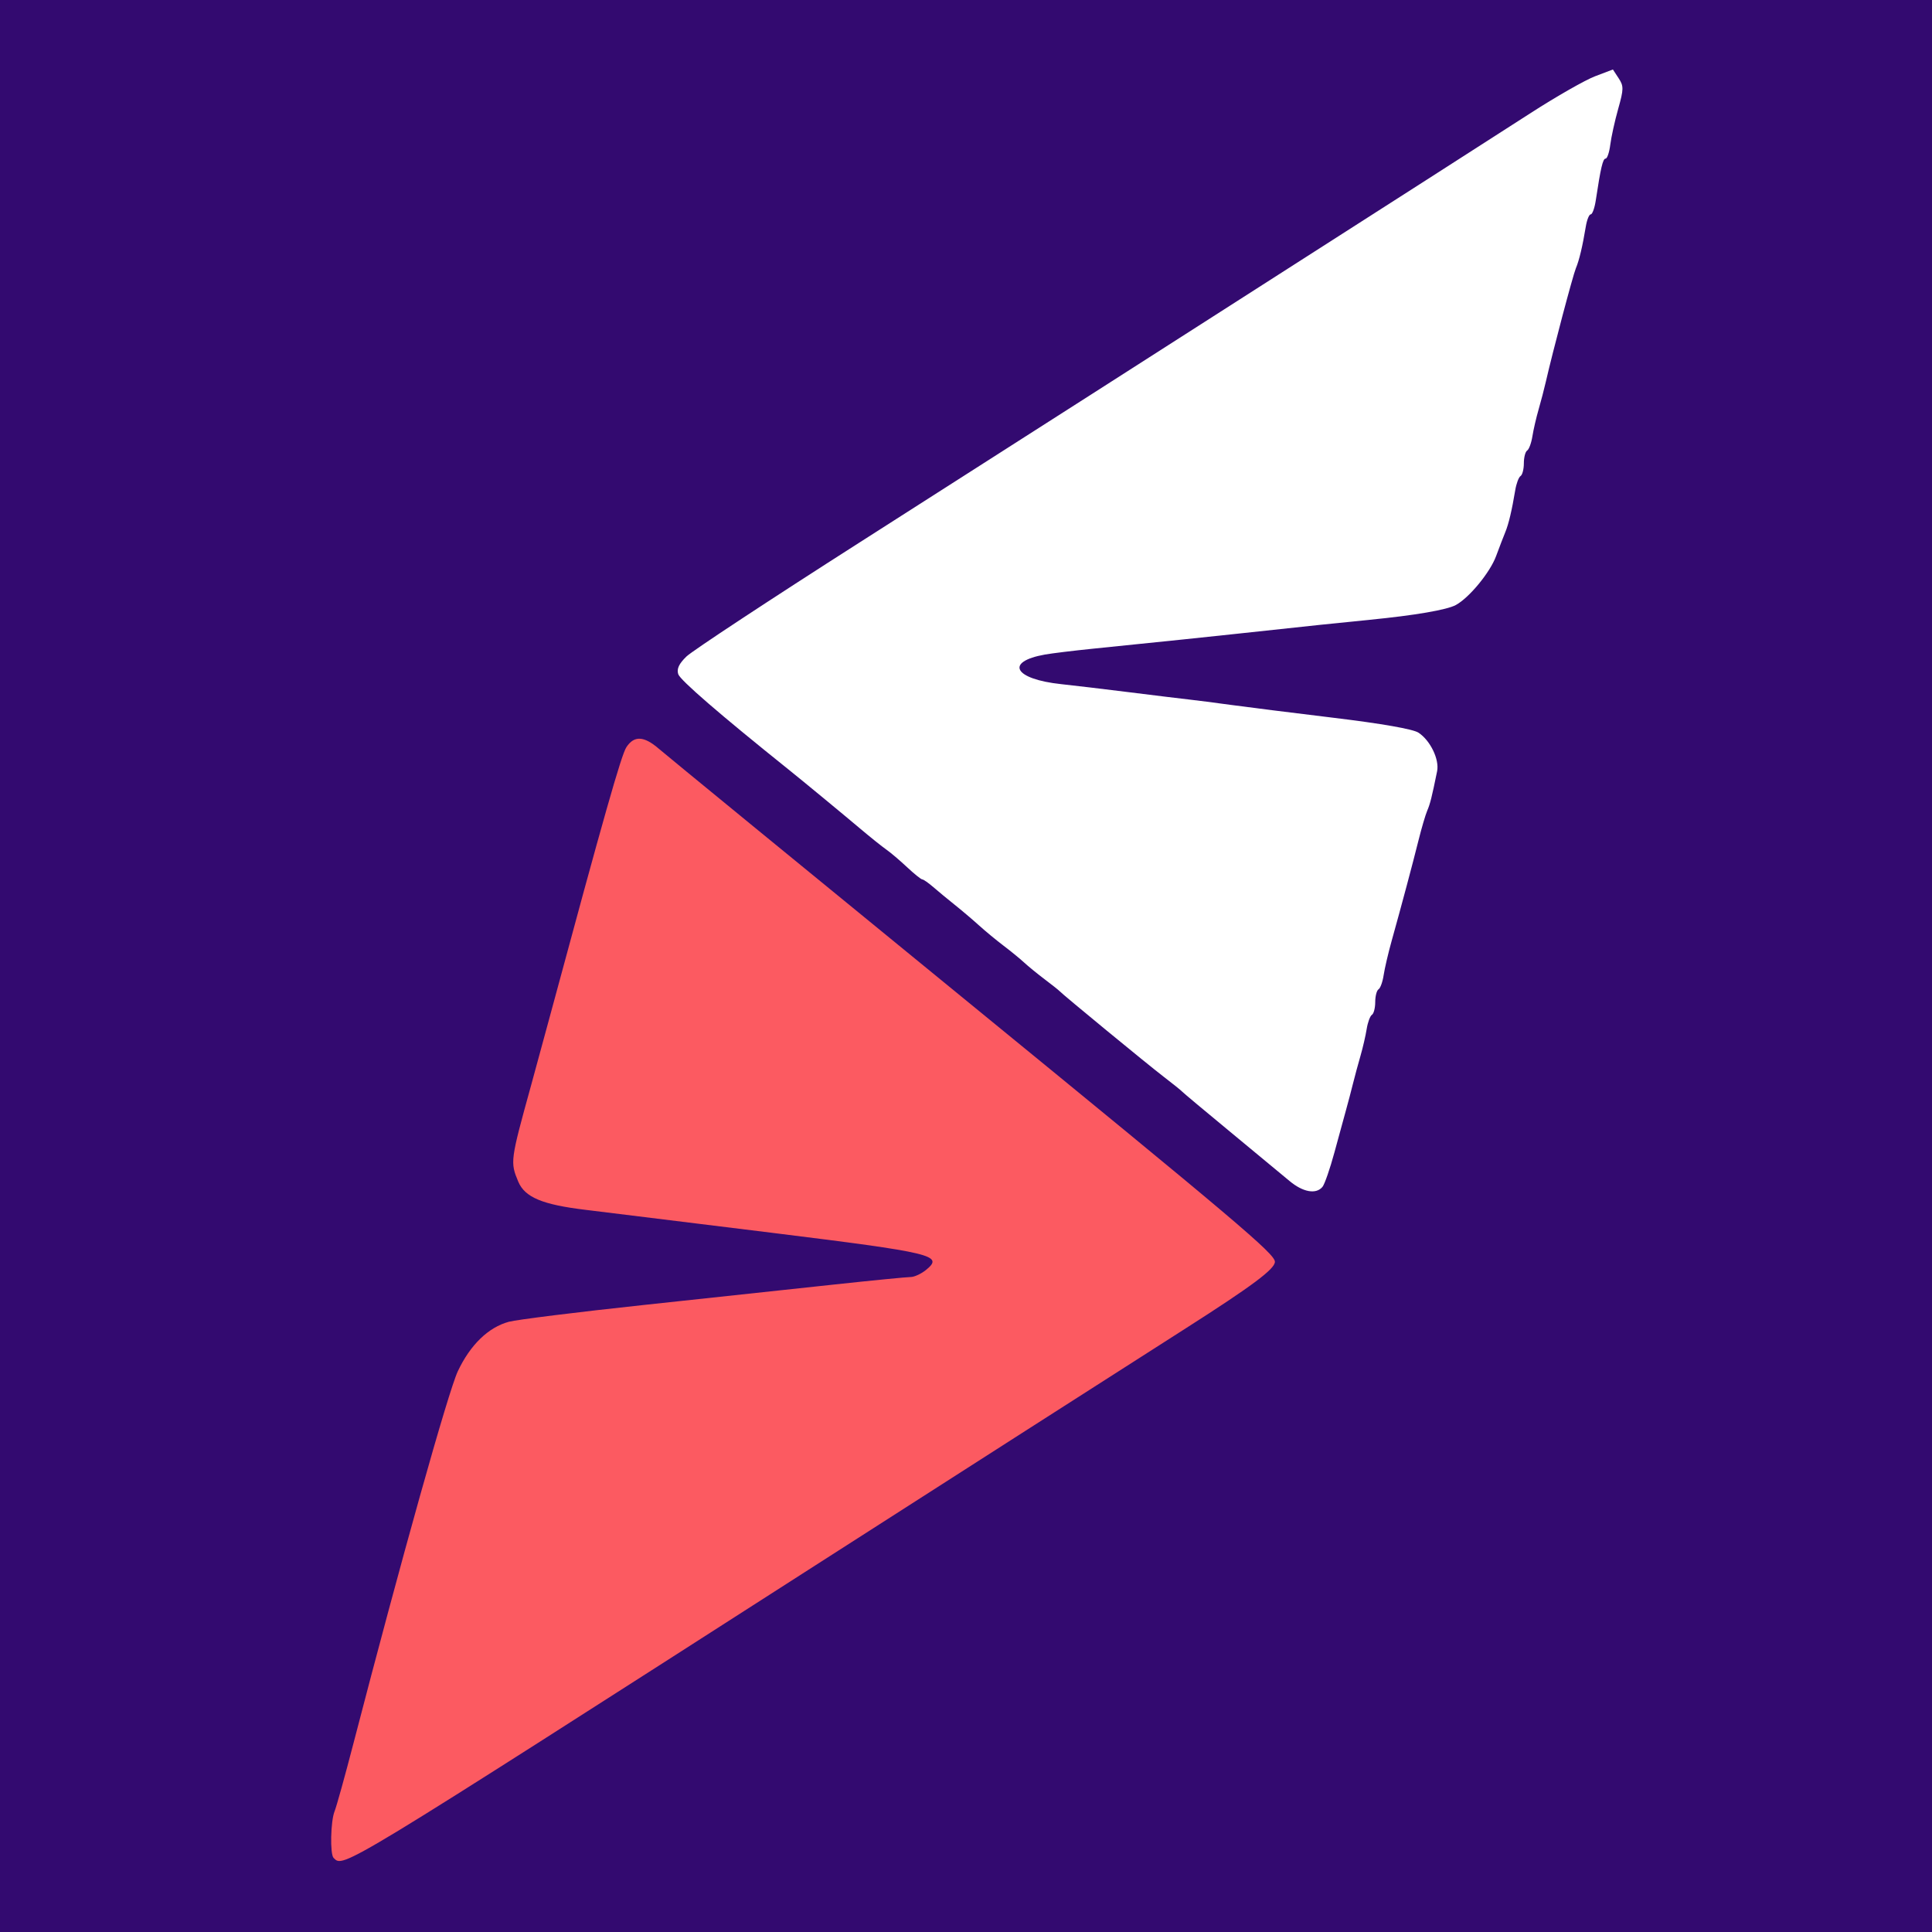
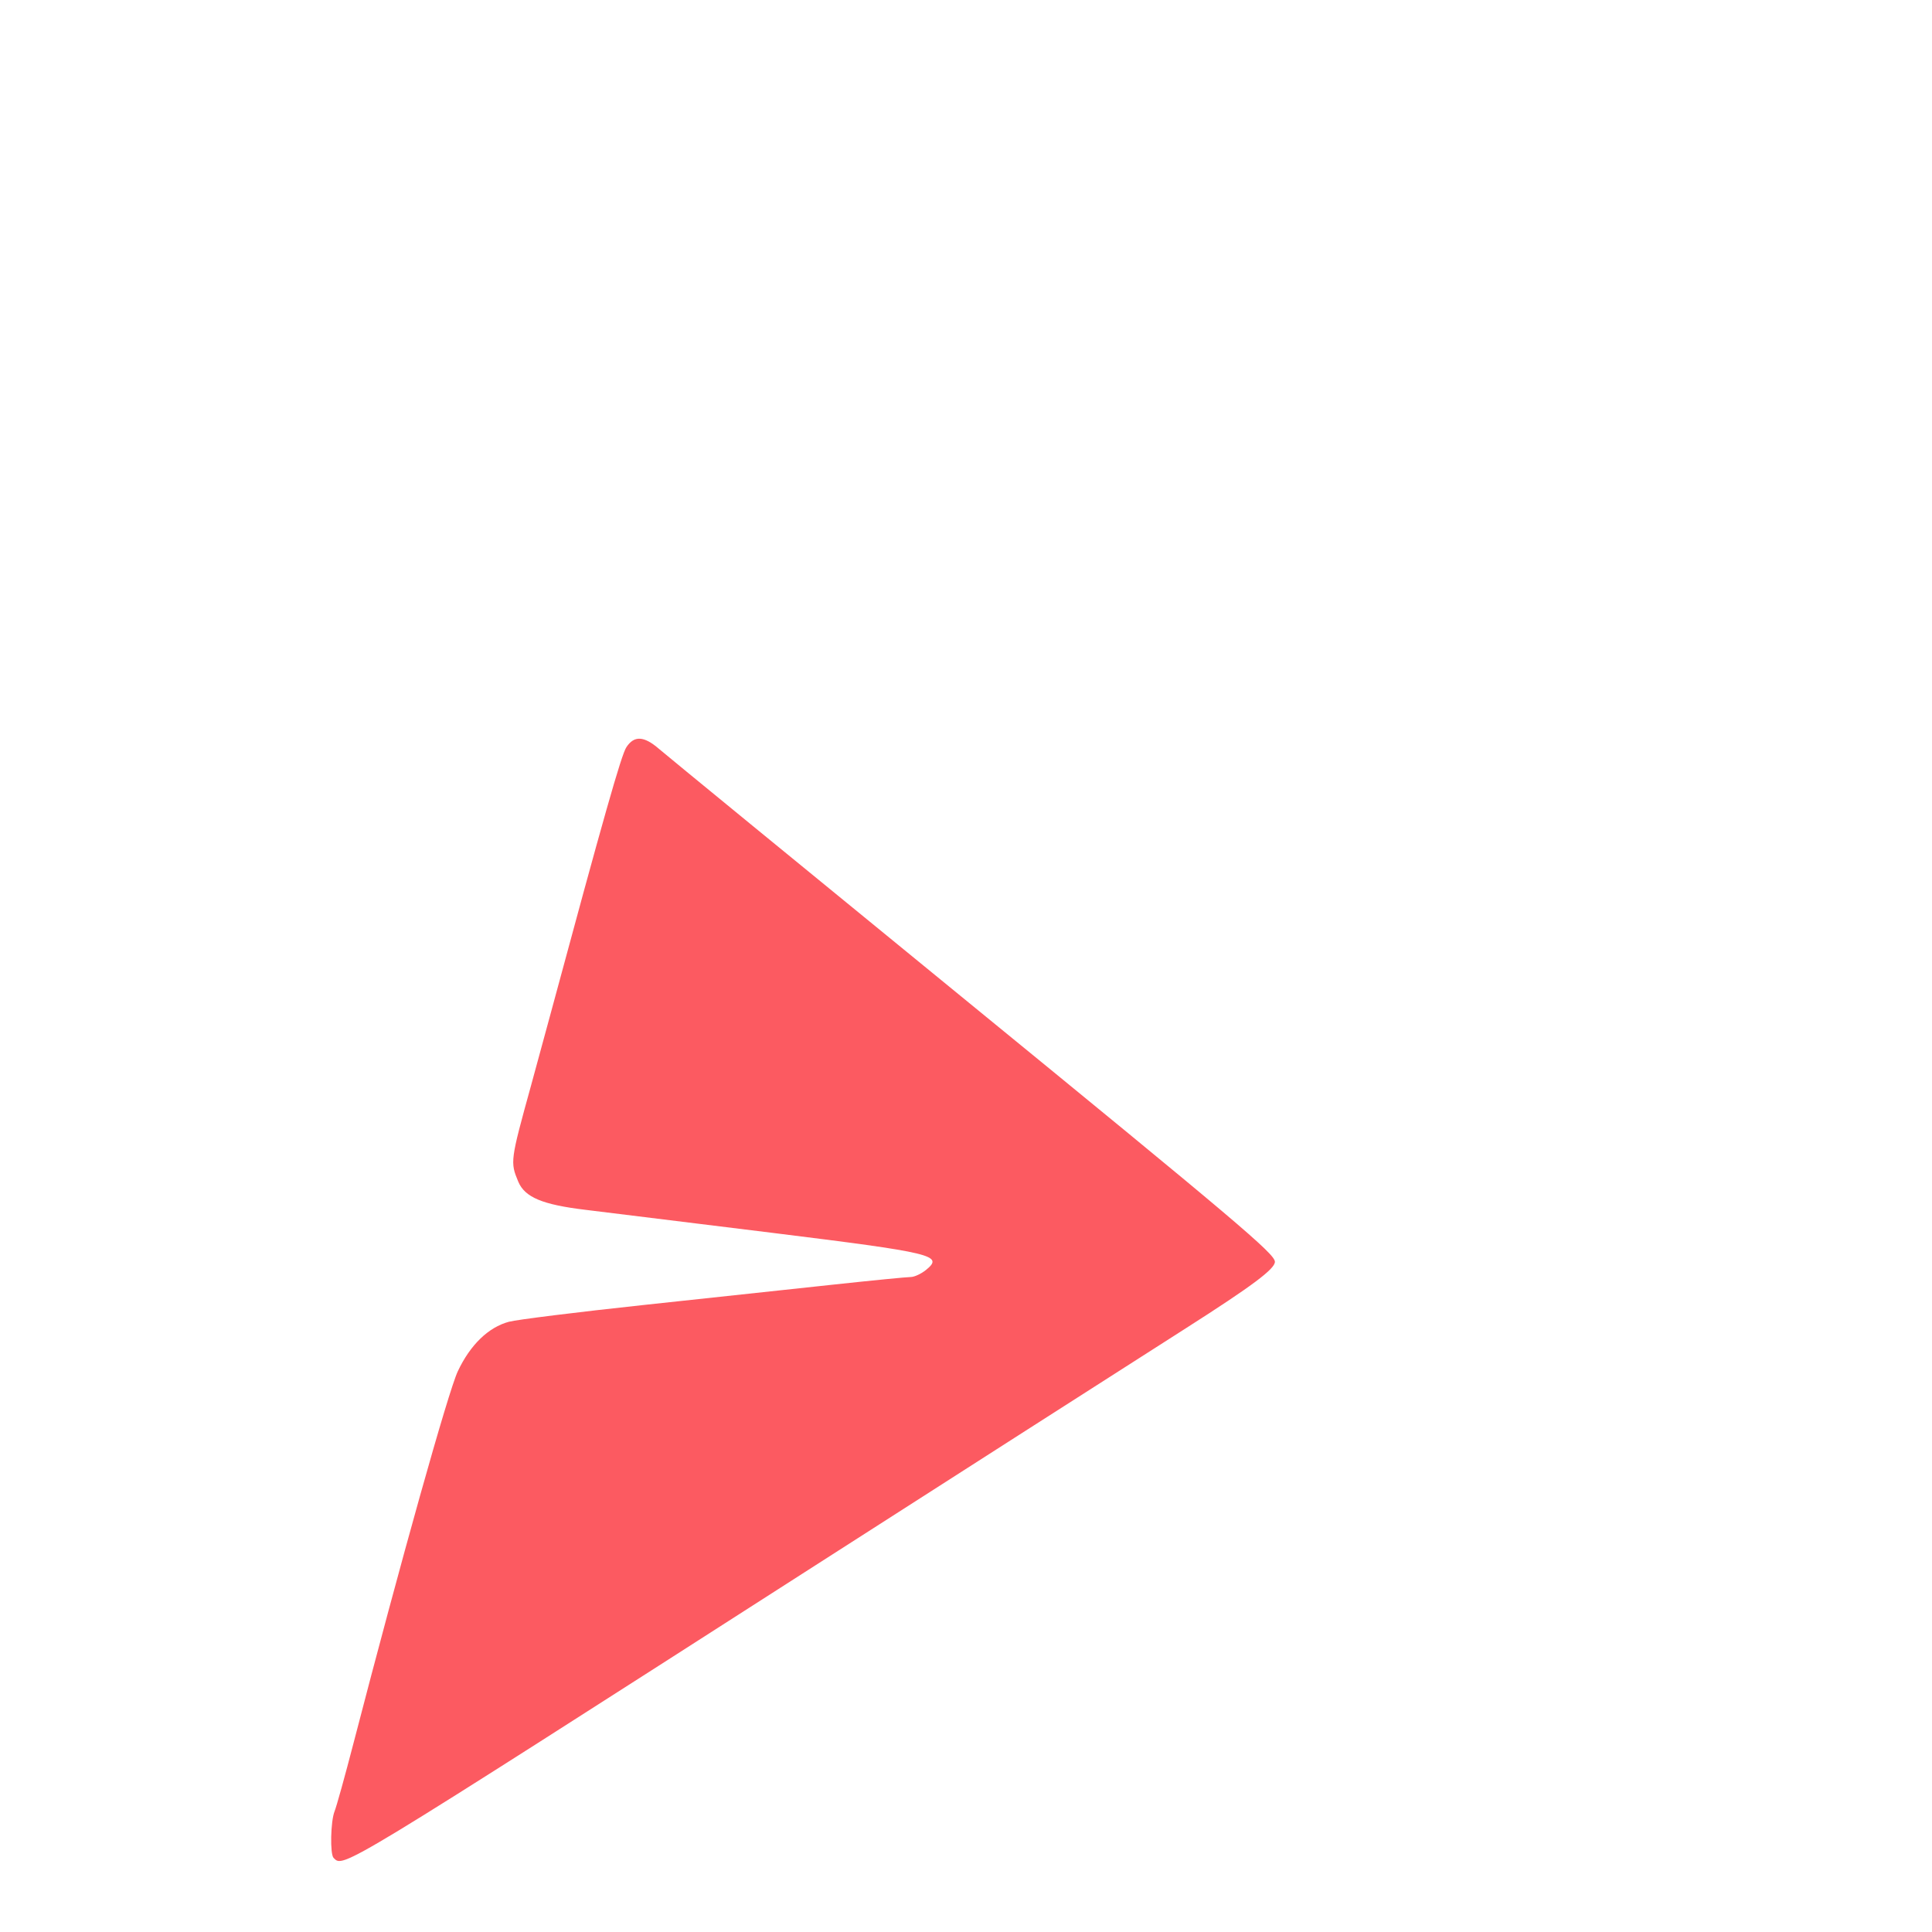
<svg xmlns="http://www.w3.org/2000/svg" xmlns:ns1="http://www.inkscape.org/namespaces/inkscape" xmlns:ns2="http://sodipodi.sourceforge.net/DTD/sodipodi-0.dtd" width="30" height="30" viewBox="0 0 30 30" id="svg2" version="1.1" ns1:version="0.92.4 (5da689c313, 2019-01-14)" ns2:docname="5N.svg">
  <defs id="defs10" />
  <ns2:namedview pagecolor="#ffffff" bordercolor="#666666" borderopacity="1" objecttolerance="10" gridtolerance="10" guidetolerance="10" ns1:pageopacity="0" ns1:pageshadow="2" ns1:window-width="1280" ns1:window-height="961" id="namedview8" showgrid="false" ns1:zoom="8.689936" ns1:cx="12.037157" ns1:cy="28.149363" ns1:window-x="1672" ns1:window-y="-8" ns1:window-maximized="1" ns1:current-layer="svg2" />
-   <path d="M 0,0 H 30 V 30 H 0 Z" id="path4" style="fill:#330a70;fill-opacity:1;stroke:none" ns1:connector-curvature="0" />
  <g id="g3863" style="fill:#ffffff" transform="matrix(0.378,0,0,0.378,-29.599,1.259)">
    <g id="g4698" transform="matrix(0.11,0,0,0.11,92.243,50.047)" style="stroke-width:9.116">
      <path ns1:connector-curvature="0" id="path4634" d="m -2.138,208.579 c -1.378,-1.378 -1.118,-13.732 0.366,-17.396 0.71,-1.753 3.884,-13.178 7.054,-25.389 C 23.014,97.476 40.736,34.291 44.26,26.825 c 4.652,-9.857 11.412,-16.407 19.057,-18.466 2.949,-0.794 25.593,-3.614 50.32,-6.266 24.727,-2.653 56.713,-6.088 71.08,-7.634 14.367,-1.546 27.255,-2.811 28.639,-2.811 1.384,0 3.991,-1.209 5.793,-2.686 6.632,-5.437 2.892,-6.334 -57.78,-13.854 -31.291,-3.879 -62.512,-7.724 -69.381,-8.546 -16.157,-1.933 -22.721,-4.684 -25.173,-10.553 -3.04,-7.275 -2.968,-7.814 4.77,-35.824 1.476,-5.342 4.621,-16.894 6.99,-25.671 20.241,-74.989 26.734,-97.832 28.627,-100.721 2.89,-4.411 6.566,-4.232 12.143,0.592 2.507,2.168 53.264,43.746 112.793,92.395 103.23,84.364 117.254,96.226 117.254,99.18 0,2.692 -8.447,8.998 -33.303,24.859 -26.384,16.836 -91.424,58.458 -138.069,88.356 C -0.803,213.795 1.612,212.329 -2.138,208.579 Z" style="opacity:1;fill:#fc5a61;fill-opacity:1;stroke:none;stroke-width:9.648;stroke-miterlimit:4;stroke-dasharray:none;stroke-opacity:1" />
      <path ns1:connector-curvature="0" id="path4636" d="m 354.821,-44.243 c -2.604,-2.186 -12.539,-10.418 -22.079,-18.293 -9.54,-7.875 -17.658,-14.672 -18.039,-15.105 -0.382,-0.433 -3.504,-2.941 -6.938,-5.574 -5.997,-4.598 -37.423,-30.449 -38.853,-31.961 -0.382,-0.403 -2.88,-2.383 -5.551,-4.4 -2.671,-2.017 -6.106,-4.823 -7.633,-6.236 -1.527,-1.413 -4.961,-4.222 -7.632,-6.242 -2.671,-2.02 -6.826,-5.454 -9.235,-7.632 -2.409,-2.178 -6.467,-5.623 -9.02,-7.656 -2.553,-2.033 -6.141,-4.999 -7.975,-6.591 -1.834,-1.592 -3.708,-2.901 -4.163,-2.907 -0.456,-0.008 -3.014,-2.064 -5.685,-4.571 -2.671,-2.507 -6.159,-5.468 -7.75,-6.579 -1.591,-1.111 -5.962,-4.614 -9.713,-7.783 -6.167,-5.211 -21.687,-18.015 -26.94,-22.226 -25.477,-20.42 -40.339,-33.27 -41.044,-35.49 -0.626,-1.972 0.268,-3.888 3.083,-6.61 2.18,-2.108 31.126,-21.175 64.325,-42.37 33.199,-21.195 72.538,-46.33 87.42,-55.855 14.882,-9.525 37.986,-24.309 51.342,-32.853 61.96,-39.637 96.427,-61.718 112.299,-71.944 9.486,-6.112 20.247,-12.252 23.914,-13.645 l 6.667,-2.533 2.137,3.261 c 1.931,2.947 1.915,4.049 -0.162,11.434 -1.264,4.495 -2.593,10.514 -2.954,13.376 -0.361,2.862 -1.147,5.204 -1.746,5.204 -1.028,0 -1.831,3.41 -3.674,15.611 -0.433,2.862 -1.277,5.204 -1.876,5.204 -0.6,0 -1.426,2.029 -1.837,4.51 -1.238,7.476 -2.477,12.683 -3.715,15.611 -1.091,2.581 -8.705,31.341 -11.204,42.322 -0.608,2.671 -1.83,7.354 -2.714,10.407 -0.885,3.053 -1.932,7.586 -2.327,10.073 -0.395,2.487 -1.273,4.866 -1.952,5.285 -0.679,0.42 -1.234,2.562 -1.234,4.762 0,2.199 -0.556,4.342 -1.234,4.762 -0.679,0.42 -1.571,2.798 -1.982,5.285 -1.226,7.413 -2.472,12.679 -3.697,15.624 -0.635,1.526 -2.195,5.585 -3.466,9.02 -2.253,6.086 -10.001,15.498 -15.009,18.232 -3.315,1.81 -15.224,3.855 -32.198,5.529 -13.127,1.295 -19.052,1.918 -50.648,5.329 -12.377,1.336 -20.233,2.15 -52.73,5.464 -7.25,0.739 -15.298,1.721 -17.883,2.181 -15.12,2.692 -11.544,9.188 6.089,11.058 4.579,0.486 16.131,1.86 25.671,3.053 9.54,1.194 19.531,2.41 22.202,2.702 2.671,0.292 9.54,1.177 15.264,1.966 5.724,0.789 23.15,2.975 38.725,4.859 17.832,2.156 29.511,4.206 31.54,5.535 4.425,2.9 7.86,10.008 6.963,14.41 -1.98,9.718 -2.594,12.167 -3.694,14.733 -0.654,1.526 -2.122,6.522 -3.263,11.101 -2.23,8.954 -6.269,24.072 -10.008,37.466 -1.279,4.579 -2.629,10.361 -3.001,12.848 -0.372,2.487 -1.232,4.866 -1.911,5.285 -0.679,0.42 -1.234,2.562 -1.234,4.762 0,2.199 -0.555,4.342 -1.234,4.762 -0.678,0.42 -1.557,2.798 -1.952,5.285 -0.395,2.487 -1.442,7.02 -2.327,10.073 -0.885,3.053 -2.151,7.736 -2.812,10.407 -0.661,2.671 -1.813,7.042 -2.559,9.713 -0.745,2.671 -2.708,9.846 -4.361,15.944 -1.653,6.098 -3.659,11.874 -4.457,12.835 -2.392,2.881 -7.311,1.993 -12.336,-2.226 z" style="opacity:1;fill:#ffffff;fill-opacity:1;stroke:none;stroke-width:9.648;stroke-miterlimit:4;stroke-dasharray:none;stroke-opacity:1" />
    </g>
  </g>
</svg>